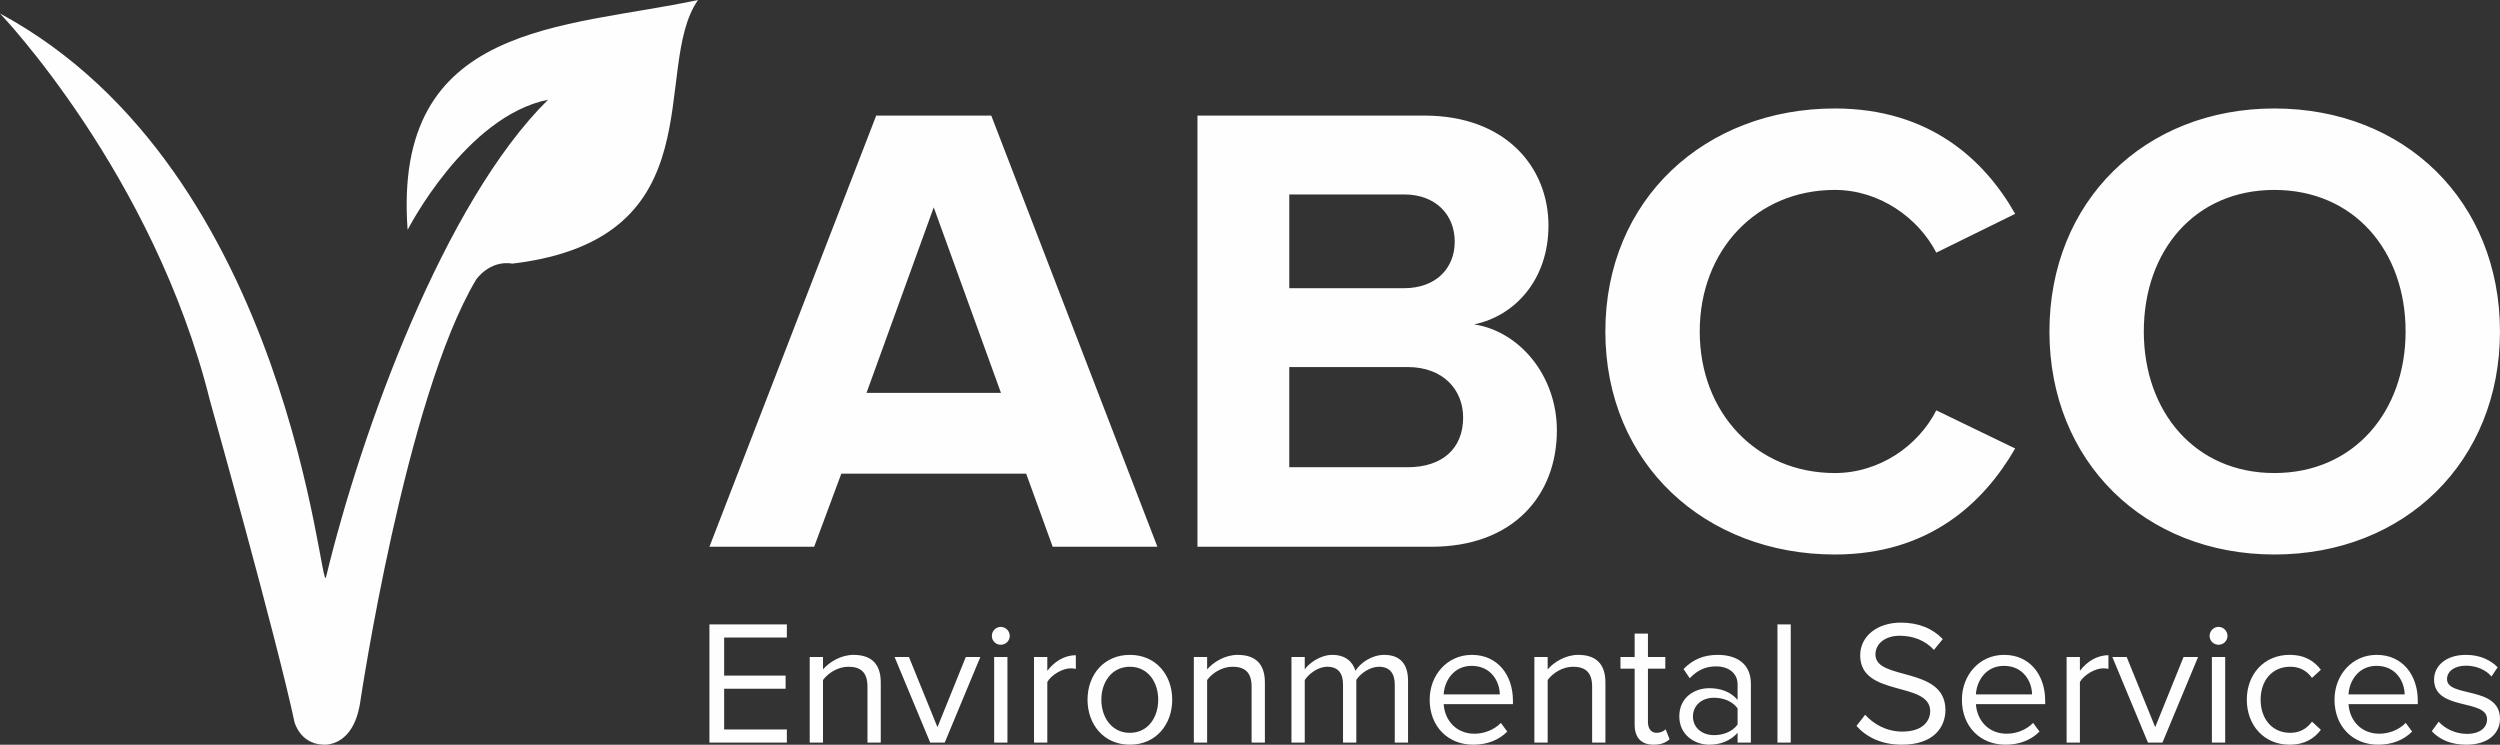
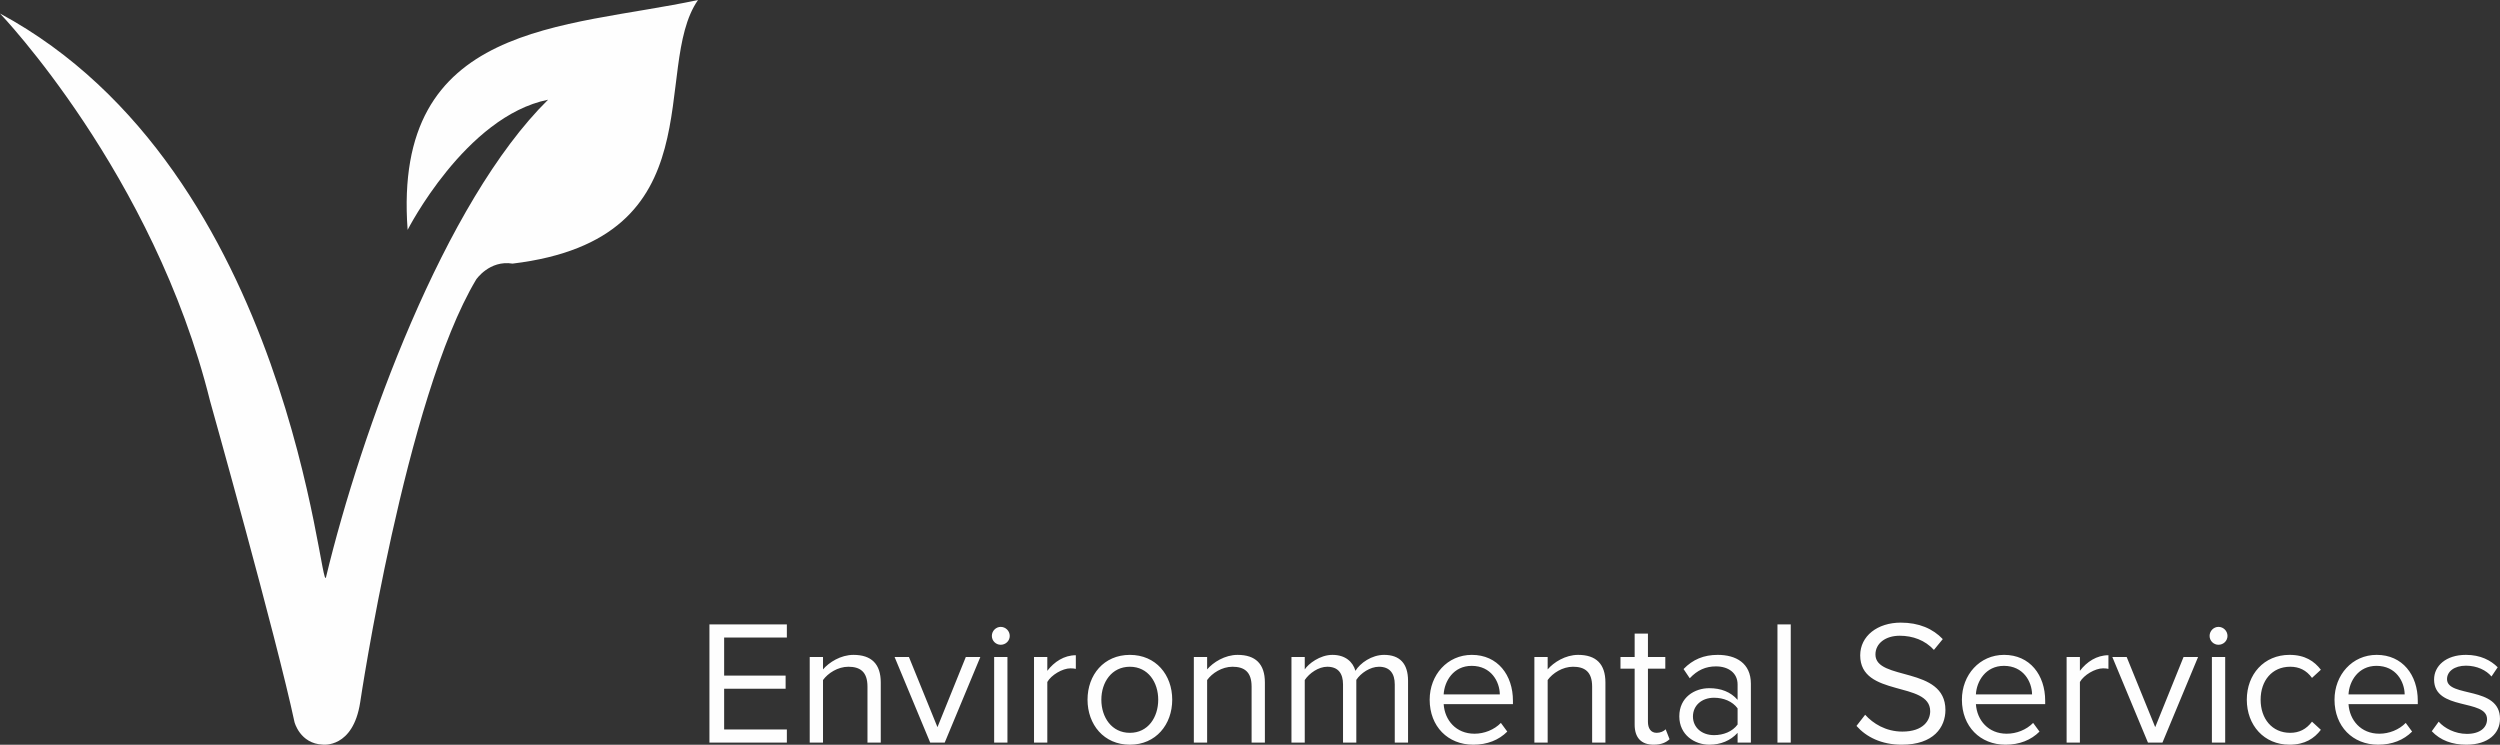
<svg xmlns="http://www.w3.org/2000/svg" xml:space="preserve" width="257.856mm" height="76.811mm" version="1.1" style="shape-rendering:geometricPrecision; text-rendering:geometricPrecision; image-rendering:optimizeQuality; fill-rule:evenodd; clip-rule:evenodd" viewBox="0 0 25782.18 7680.08">
  <rect x="0" y="0" width="25782.18" height="7680.08" fill="#333333" stroke="none" />
  <defs>
    <style type="text/css">
   
    .fil0 {fill:#FEFEFE}
    .fil1 {fill:#FEFEFE;fill-rule:nonzero}
   
  </style>
  </defs>
  <g id="Layer_x0020_1">
    <g id="_1680467499744">
-       <path class="fil0" d="M-0 139.1c0,0 1584.21,1651.75 2166.23,3996.03 0,0 686.06,2443.22 870.94,3312.14 0,0 57.01,222.69 291.39,231.89 0,0 312.54,41.39 386.08,-436.62 0,0 465.73,-3139.69 1196,-4359.98 0,0 137,-202.82 375.36,-164 2126.66,-256.21 1421.72,-2014.28 1912.65,-2718.57 -1378.25,295.33 -3153.59,221.89 -2994.83,2370.59 0,0 596.4,-1170.56 1448.45,-1342.31 -1069.93,1055.46 -1927.71,3419.47 -2289.73,4922.7 -59.24,246.08 -349.74,-4187.22 -3362.54,-5811.86l0 -0.02z" />
-       <path class="fil1" d="M11936.07 5638.44l-1713.23 -4446.42 -1186.6 0 -1719.9 4446.42 1079.95 0 279.98 -753.29 1906.56 0 273.31 753.29 1079.94 0zm-1613.24 -1586.58l-1386.59 0 693.29 -1913.22 693.3 1913.22zm4439.75 1586.58c846.62,0 1293.26,-533.3 1293.26,-1199.93 0,-559.97 -379.98,-1019.95 -853.29,-1093.28 419.97,-86.66 766.63,-459.97 766.63,-1019.94 0,-593.3 -433.31,-1133.27 -1279.93,-1133.27l-2339.87 0 0 4446.42 2413.2 0zm-279.98 -2666.52l-1186.6 0 0 -966.61 1186.6 0c319.98,0 519.97,206.65 519.97,486.65 0,279.98 -199.99,479.97 -519.97,479.97zm33.33 1846.57l-1219.93 0 0 -1033.27 1219.93 0c373.31,0 573.3,239.98 573.3,519.97 0,319.98 -213.32,513.3 -573.3,513.3zm4406.42 899.95c979.94,0 1539.92,-539.97 1859.9,-1093.28l-813.29 -393.31c-186.66,366.64 -586.63,646.62 -1046.6,646.62 -806.62,0 -1393.26,-619.96 -1393.26,-1459.92 0,-839.95 586.63,-1459.92 1393.26,-1459.92 459.97,0 859.95,286.65 1046.6,646.63l813.29 -399.98c-313.32,-553.31 -879.95,-1086.61 -1859.9,-1086.61 -1333.25,0 -2366.54,933.28 -2366.54,2299.87 0,1366.59 1033.28,2299.88 2366.54,2299.88zm4533.08 0c1346.59,0 2326.53,-959.95 2326.53,-2299.88 0,-1339.92 -979.94,-2299.87 -2326.53,-2299.87 -1339.92,0 -2319.88,959.94 -2319.88,2299.87 0,1339.92 979.95,2299.88 2319.88,2299.88zm0 -839.96c-819.95,0 -1346.59,-633.3 -1346.59,-1459.92 0,-833.28 526.64,-1459.92 1346.59,-1459.92 819.95,0 1353.25,626.64 1353.25,1459.92 0,826.62 -533.3,1459.92 -1353.25,1459.92z" />
+       <path class="fil0" d="M-0 139.1c0,0 1584.21,1651.75 2166.23,3996.03 0,0 686.06,2443.22 870.94,3312.14 0,0 57.01,222.69 291.39,231.89 0,0 312.54,41.39 386.08,-436.62 0,0 465.73,-3139.69 1196,-4359.98 0,0 137,-202.82 375.36,-164 2126.66,-256.21 1421.72,-2014.28 1912.65,-2718.57 -1378.25,295.33 -3153.59,221.89 -2994.83,2370.59 0,0 596.4,-1170.56 1448.45,-1342.31 -1069.93,1055.46 -1927.71,3419.47 -2289.73,4922.7 -59.24,246.08 -349.74,-4187.22 -3362.54,-5811.86l0 -0.02" />
      <path class="fil1" d="M8114.79 7658.13l0 -135.21 -646.83 0 0 -420.26 634.05 0 0 -135.21 -634.05 0 0 -392.85 646.83 0 0 -135.22 -798.5 0 0 1218.76 798.5 0zm968.42 0l0 -619.43c0,-191.85 -96.84,-285.04 -281.39,-285.04 -131.55,0 -252.16,76.74 -314.28,149.83l0 -127.9 -137.04 0 0 882.54 137.04 0 0 -645.01c51.16,-71.26 153.49,-137.04 261.3,-137.04 118.76,0 197.33,49.33 197.33,204.64l0 577.4 137.04 0zm659.62 0l367.27 -882.54 -149.83 0 -292.35 723.57 -294.18 -723.57 -148.01 0 367.27 882.54 149.83 0zm577.41 -1008.63c51.15,0 93.19,-40.19 93.19,-91.36 0,-51.16 -42.03,-93.19 -93.19,-93.19 -49.34,0 -91.37,42.02 -91.37,93.19 0,51.16 42.02,91.36 91.37,91.36zm69.43 1008.63l0 -882.54 -137.04 0 0 882.54 137.04 0zm411.13 0l0 -624.91c40.19,-71.26 155.31,-140.7 239.37,-140.7 21.93,0 38.36,1.83 54.81,5.49l0 -140.7c-120.59,0 -222.92,67.61 -294.18,160.8l0 -142.52 -137.04 0 0 882.54 137.04 0zm851.48 21.93c268.6,0 436.71,-208.3 436.71,-464.12 0,-255.81 -168.11,-462.28 -436.71,-462.28 -268.59,0 -436.7,206.47 -436.7,462.28 0,255.82 168.11,464.12 436.7,464.12zm0 -122.42c-188.2,0 -294.18,-160.8 -294.18,-341.7 0,-179.07 105.99,-339.86 294.18,-339.86 188.21,0 292.36,160.79 292.36,339.86 0,180.9 -104.16,341.7 -292.36,341.7zm1392.35 100.5l0 -619.43c0,-191.85 -96.84,-285.04 -281.39,-285.04 -131.55,0 -252.16,76.74 -314.28,149.83l0 -127.9 -137.04 0 0 882.54 137.04 0 0 -645.01c51.16,-71.26 153.49,-137.04 261.3,-137.04 118.76,0 197.33,49.33 197.33,204.64l0 577.4 137.04 0zm1476.4 0l0 -637.7c0,-177.25 -85.88,-266.77 -246.68,-266.77 -127.9,0 -246.68,84.05 -296.01,164.45 -25.58,-91.36 -102.33,-164.45 -237.54,-164.45 -129.73,0 -248.5,93.19 -285.04,149.83l0 -127.9 -137.04 0 0 882.54 137.04 0 0 -645.01c47.5,-71.26 142.52,-137.04 232.06,-137.04 115.11,0 162.62,71.26 162.62,182.72l0 599.33 137.04 0 0 -646.83c45.68,-69.43 142.52,-135.21 233.88,-135.21 113.3,0 162.63,71.26 162.63,182.72l0 599.33 137.04 0zm672.42 21.93c144.35,0 263.12,-47.5 350.82,-135.21l-65.78 -89.54c-69.43,71.26 -171.76,111.47 -272.25,111.47 -190.04,0 -306.98,-138.87 -317.94,-305.15l714.45 0 0 -34.72c0,-264.95 -157.14,-473.25 -423.91,-473.25 -252.16,0 -434.88,206.47 -434.88,462.28 0,275.91 188.21,464.12 449.5,464.12zm274.07 -518.93l-579.22 0c7.31,-135.21 100.5,-294.18 288.7,-294.18 200.99,0 288.7,162.62 290.52,294.18zm1089.03 497l0 -619.43c0,-191.85 -96.84,-285.04 -281.39,-285.04 -131.55,0 -252.16,76.74 -314.28,149.83l0 -127.9 -137.04 0 0 882.54 137.04 0 0 -645.01c51.16,-71.26 153.49,-137.04 261.3,-137.04 118.76,0 197.33,49.33 197.33,204.64l0 577.4 137.04 0zm497 21.93c80.4,0 129.73,-23.76 164.45,-56.64l-40.19 -102.33c-18.28,20.1 -54.82,36.55 -93.19,36.55 -60.3,0 -89.54,-47.5 -89.54,-113.29l0 -548.17 179.07 0 0 -120.59 -179.07 0 0 -241.2 -137.04 0 0 241.2 -146.18 0 0 120.59 146.18 0 0 577.4c0,131.55 65.78,206.47 195.51,206.47zm1003.14 -21.93l0 -606.64c0,-213.78 -155.31,-297.83 -341.69,-297.83 -144.35,0 -257.64,47.5 -352.65,146.17l63.95 95.02c78.57,-84.05 164.45,-122.42 270.42,-122.42 127.9,0 222.92,67.61 222.92,186.38l0 158.97c-71.26,-82.22 -171.76,-120.59 -292.35,-120.59 -149.83,0 -308.8,93.19 -308.8,290.53 0,191.85 158.97,292.35 308.8,292.35 118.76,0 219.26,-42.02 292.35,-122.42l0 100.5 137.04 0zm-380.06 -76.74c-127.9,0 -217.44,-80.4 -217.44,-191.86 0,-113.29 89.54,-193.68 217.44,-193.68 96.85,0 190.04,36.55 243.02,109.64l0 166.28c-52.98,73.09 -146.17,109.64 -243.02,109.64zm791.19 76.74l0 -1218.76 -137.04 0 0 1218.76 137.04 0zm1145.66 21.93c328.91,0 449.5,-180.9 449.5,-358.13 0,-454.98 -721.76,-297.84 -721.76,-571.92 0,-115.11 104.16,-193.68 250.33,-193.68 133.39,0 261.3,45.68 352.65,146.18l91.37 -111.47c-102.33,-107.81 -246.68,-169.93 -433.05,-169.93 -239.37,0 -418.43,137.04 -418.43,338.04 0,434.88 721.76,261.3 721.76,575.57 0,93.19 -69.44,210.13 -286.87,210.13 -171.77,0 -303.32,-84.06 -383.72,-173.59l-89.54 115.11c100.5,113.29 255.82,193.68 467.77,193.68zm1068.93 0c144.35,0 263.12,-47.5 350.82,-135.21l-65.78 -89.54c-69.43,71.26 -171.76,111.47 -272.25,111.47 -190.04,0 -306.98,-138.87 -317.94,-305.15l714.45 0 0 -34.72c0,-264.95 -157.14,-473.25 -423.91,-473.25 -252.16,0 -434.88,206.47 -434.88,462.28 0,275.91 188.21,464.12 449.5,464.12zm274.07 -518.93l-579.22 0c7.31,-135.21 100.5,-294.18 288.7,-294.18 200.99,0 288.7,162.62 290.52,294.18zm493.36 497l0 -624.91c40.19,-71.26 155.31,-140.7 239.37,-140.7 21.93,0 38.36,1.83 54.81,5.49l0 -140.7c-120.59,0 -222.92,67.61 -294.18,160.8l0 -142.52 -137.04 0 0 882.54 137.04 0zm851.48 0l367.27 -882.54 -149.83 0 -292.35 723.57 -294.18 -723.57 -148.01 0 367.27 882.54 149.83 0zm577.41 -1008.63c51.15,0 93.19,-40.19 93.19,-91.36 0,-51.16 -42.03,-93.19 -93.19,-93.19 -49.34,0 -91.37,42.02 -91.37,93.19 0,51.16 42.02,91.36 91.37,91.36zm69.43 1008.63l0 -882.54 -137.04 0 0 882.54 137.04 0zm663.28 21.93c160.79,0 255.81,-65.78 323.42,-153.49l-91.36 -84.05c-58.47,78.57 -133.39,115.11 -224.75,115.11 -188.21,0 -305.15,-146.18 -305.15,-341.7 0,-195.5 116.94,-339.86 305.15,-339.86 91.36,0 166.28,34.72 224.75,115.11l91.36 -84.06c-67.61,-87.7 -162.63,-153.48 -323.42,-153.48 -263.13,0 -440.36,200.99 -440.36,462.28 0,263.13 177.24,464.12 440.36,464.12zm913.61 0c144.35,0 263.12,-47.5 350.82,-135.21l-65.78 -89.54c-69.43,71.26 -171.76,111.47 -272.25,111.47 -190.04,0 -306.98,-138.87 -317.94,-305.15l714.45 0 0 -34.72c0,-264.95 -157.14,-473.25 -423.91,-473.25 -252.16,0 -434.88,206.47 -434.88,462.28 0,275.91 188.21,464.12 449.5,464.12zm274.07 -518.93l-579.22 0c7.31,-135.21 100.5,-294.18 288.7,-294.18 200.99,0 288.7,162.62 290.52,294.18zm635.88 518.93c228.4,0 347.17,-118.77 347.17,-266.77 0,-343.51 -546.34,-215.61 -546.34,-409.3 0,-78.57 74.91,-138.87 195.51,-138.87 113.29,0 210.12,47.51 263.12,111.47l63.95 -95.02c-71.26,-71.26 -177.24,-127.9 -327.07,-127.9 -210.13,0 -328.91,116.93 -328.91,253.98 0,327.08 546.34,195.51 546.34,409.31 0,87.7 -73.08,151.65 -208.3,151.65 -120.59,0 -232.05,-58.46 -290.52,-126.07l-71.26 98.67c89.53,95.02 211.95,138.87 356.3,138.87z" />
    </g>
  </g>
</svg>